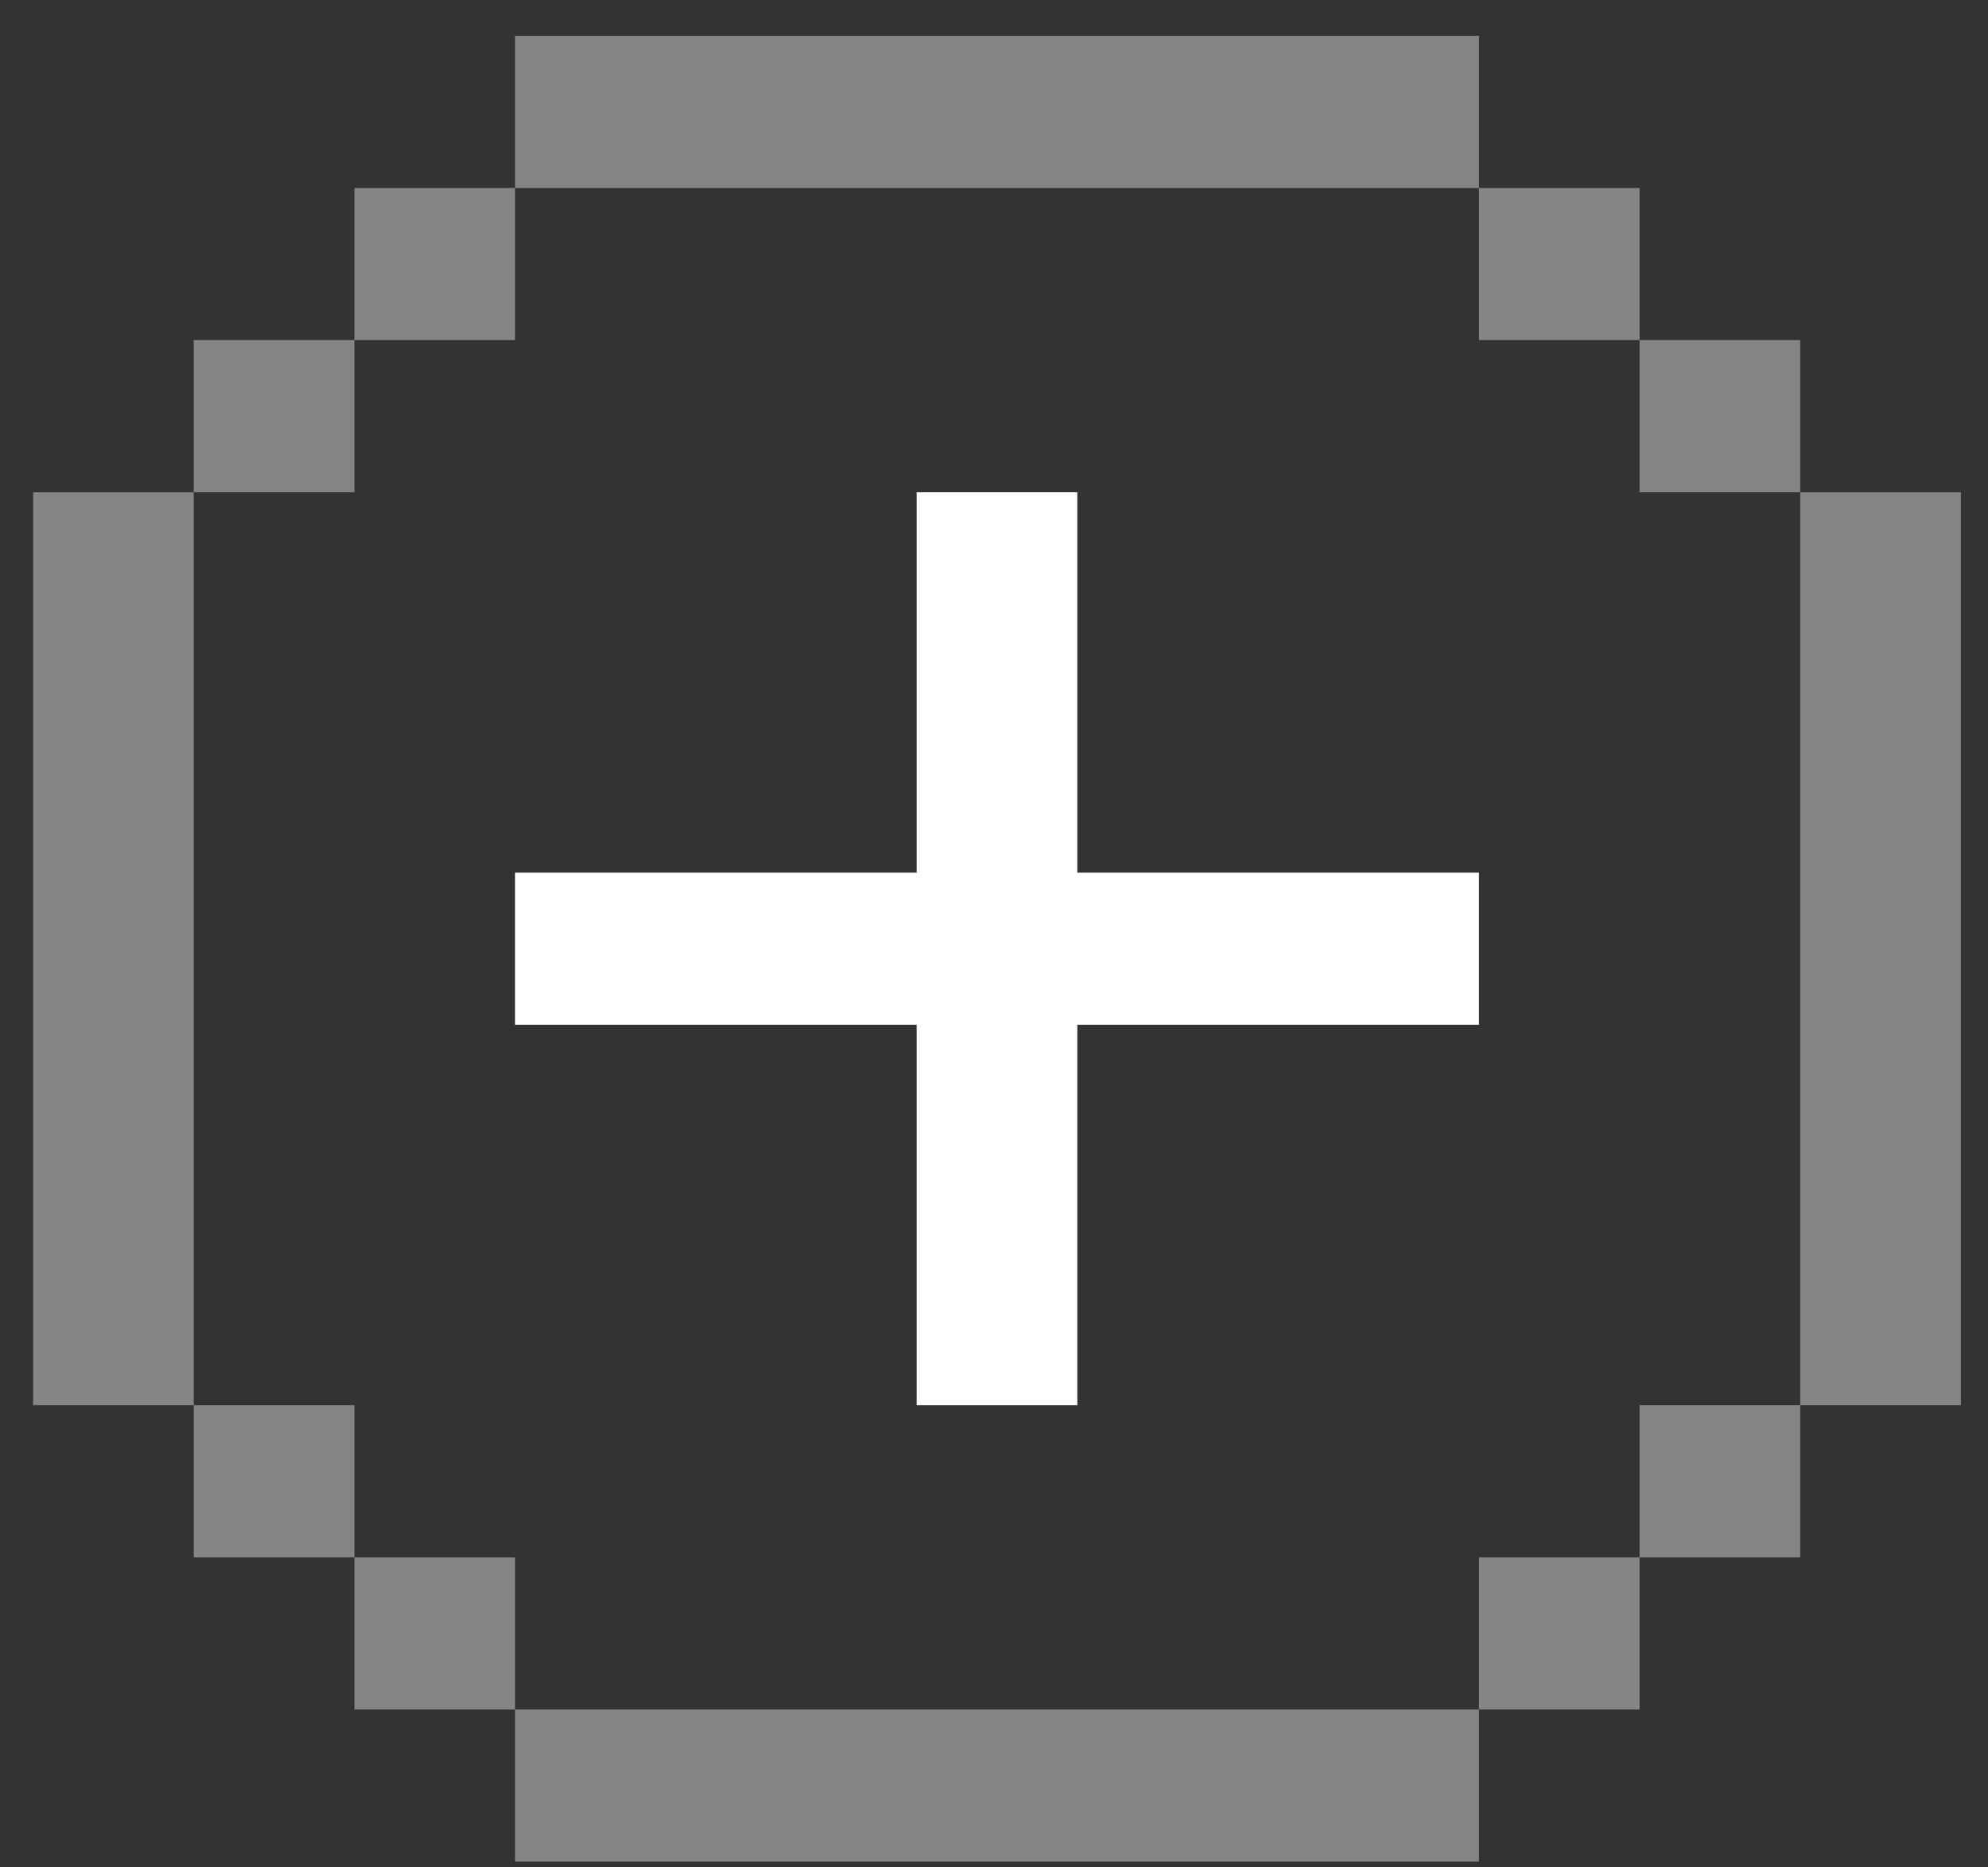
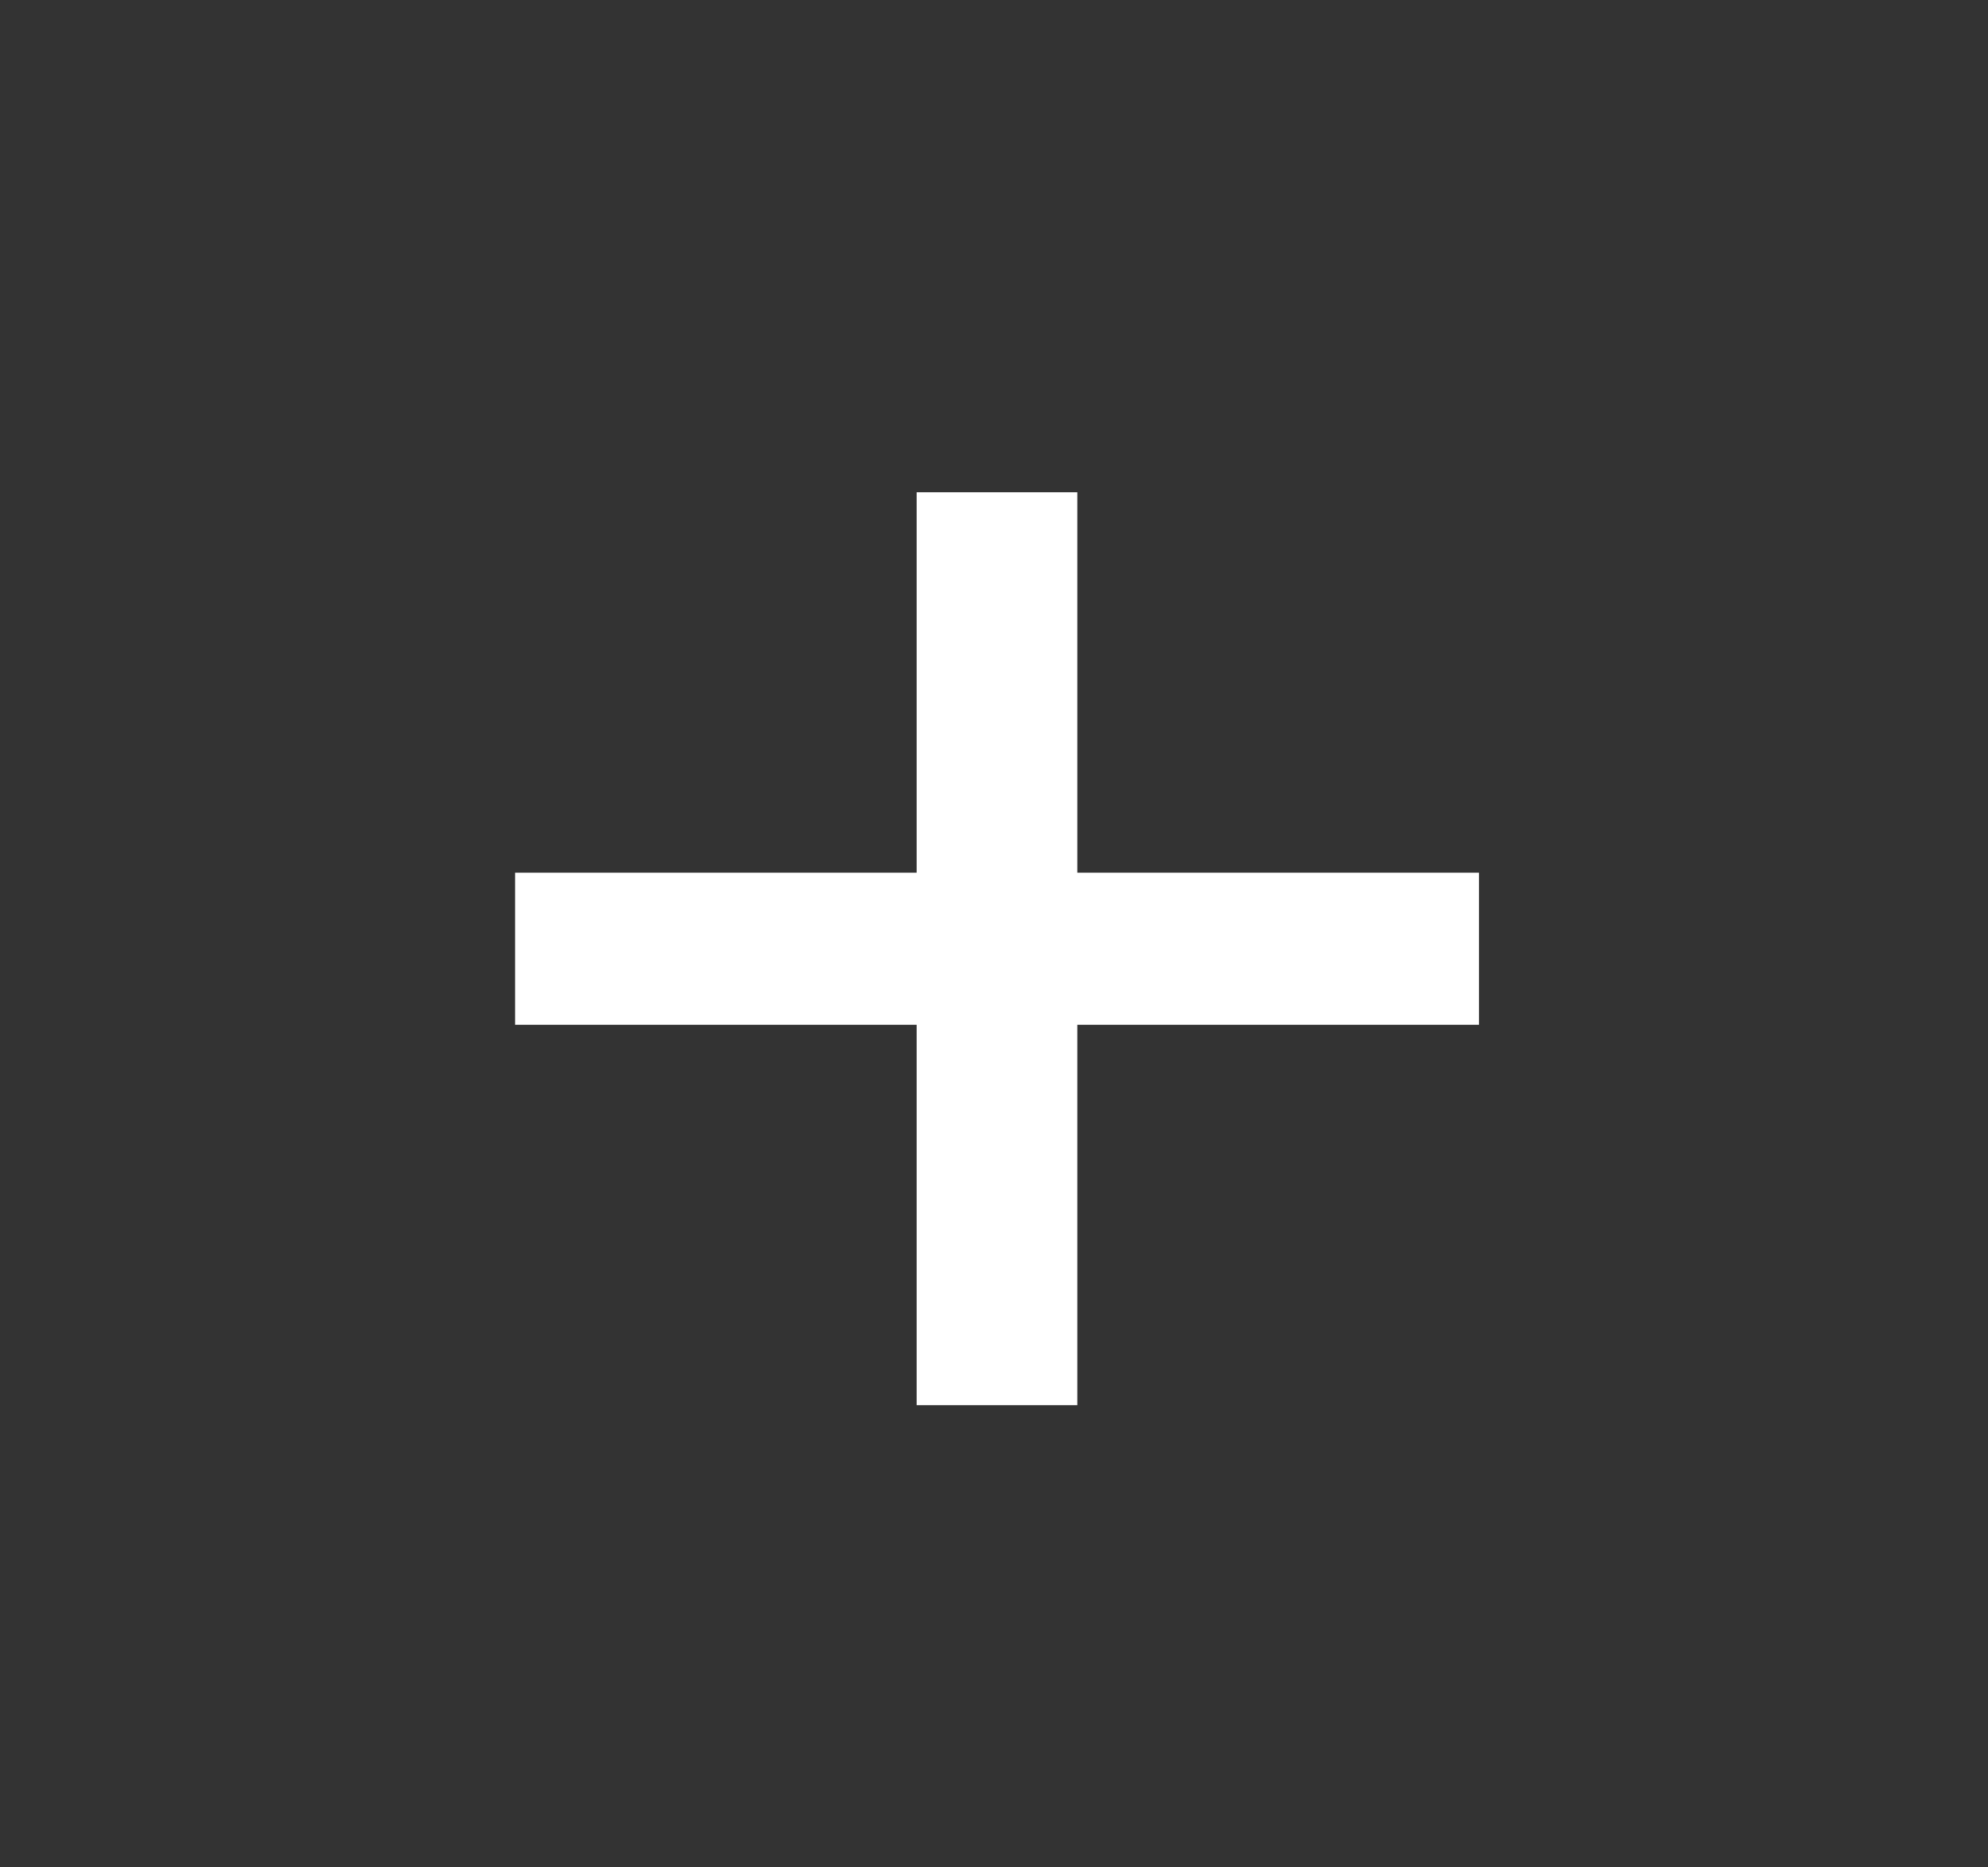
<svg xmlns="http://www.w3.org/2000/svg" width="33" height="31" viewBox="0 0 33 31" fill="none">
  <rect x="0" y="0" width="33" height="31" fill="#333333" stroke="none" />
  <path d="M15.216 8.172V14.487H8.55V17.012H15.216V23.327H17.883V17.012H24.55V14.487H17.883V8.172H15.216Z" fill="white" />
-   <path opacity="0.4" d="M8.55 0.595V3.121H24.55V0.595H8.55ZM24.55 3.121V5.646H27.216V3.121H24.55ZM27.216 5.646V8.172H29.883V5.646H27.216ZM29.883 8.172V23.327H32.55V8.172H29.883ZM29.883 23.327H27.216V25.852H29.883V23.327ZM27.216 25.852H24.55V28.378H27.216V25.852ZM24.55 28.378H8.55V30.904H24.55V28.378ZM8.55 28.378V25.852H5.883V28.378H8.55ZM5.883 25.852V23.327H3.216V25.852H5.883ZM3.216 23.327V8.172H0.55V23.327H3.216ZM3.216 8.172H5.883V5.646H3.216V8.172ZM5.883 5.646H8.55V3.121H5.883V5.646Z" fill="white" />
</svg>